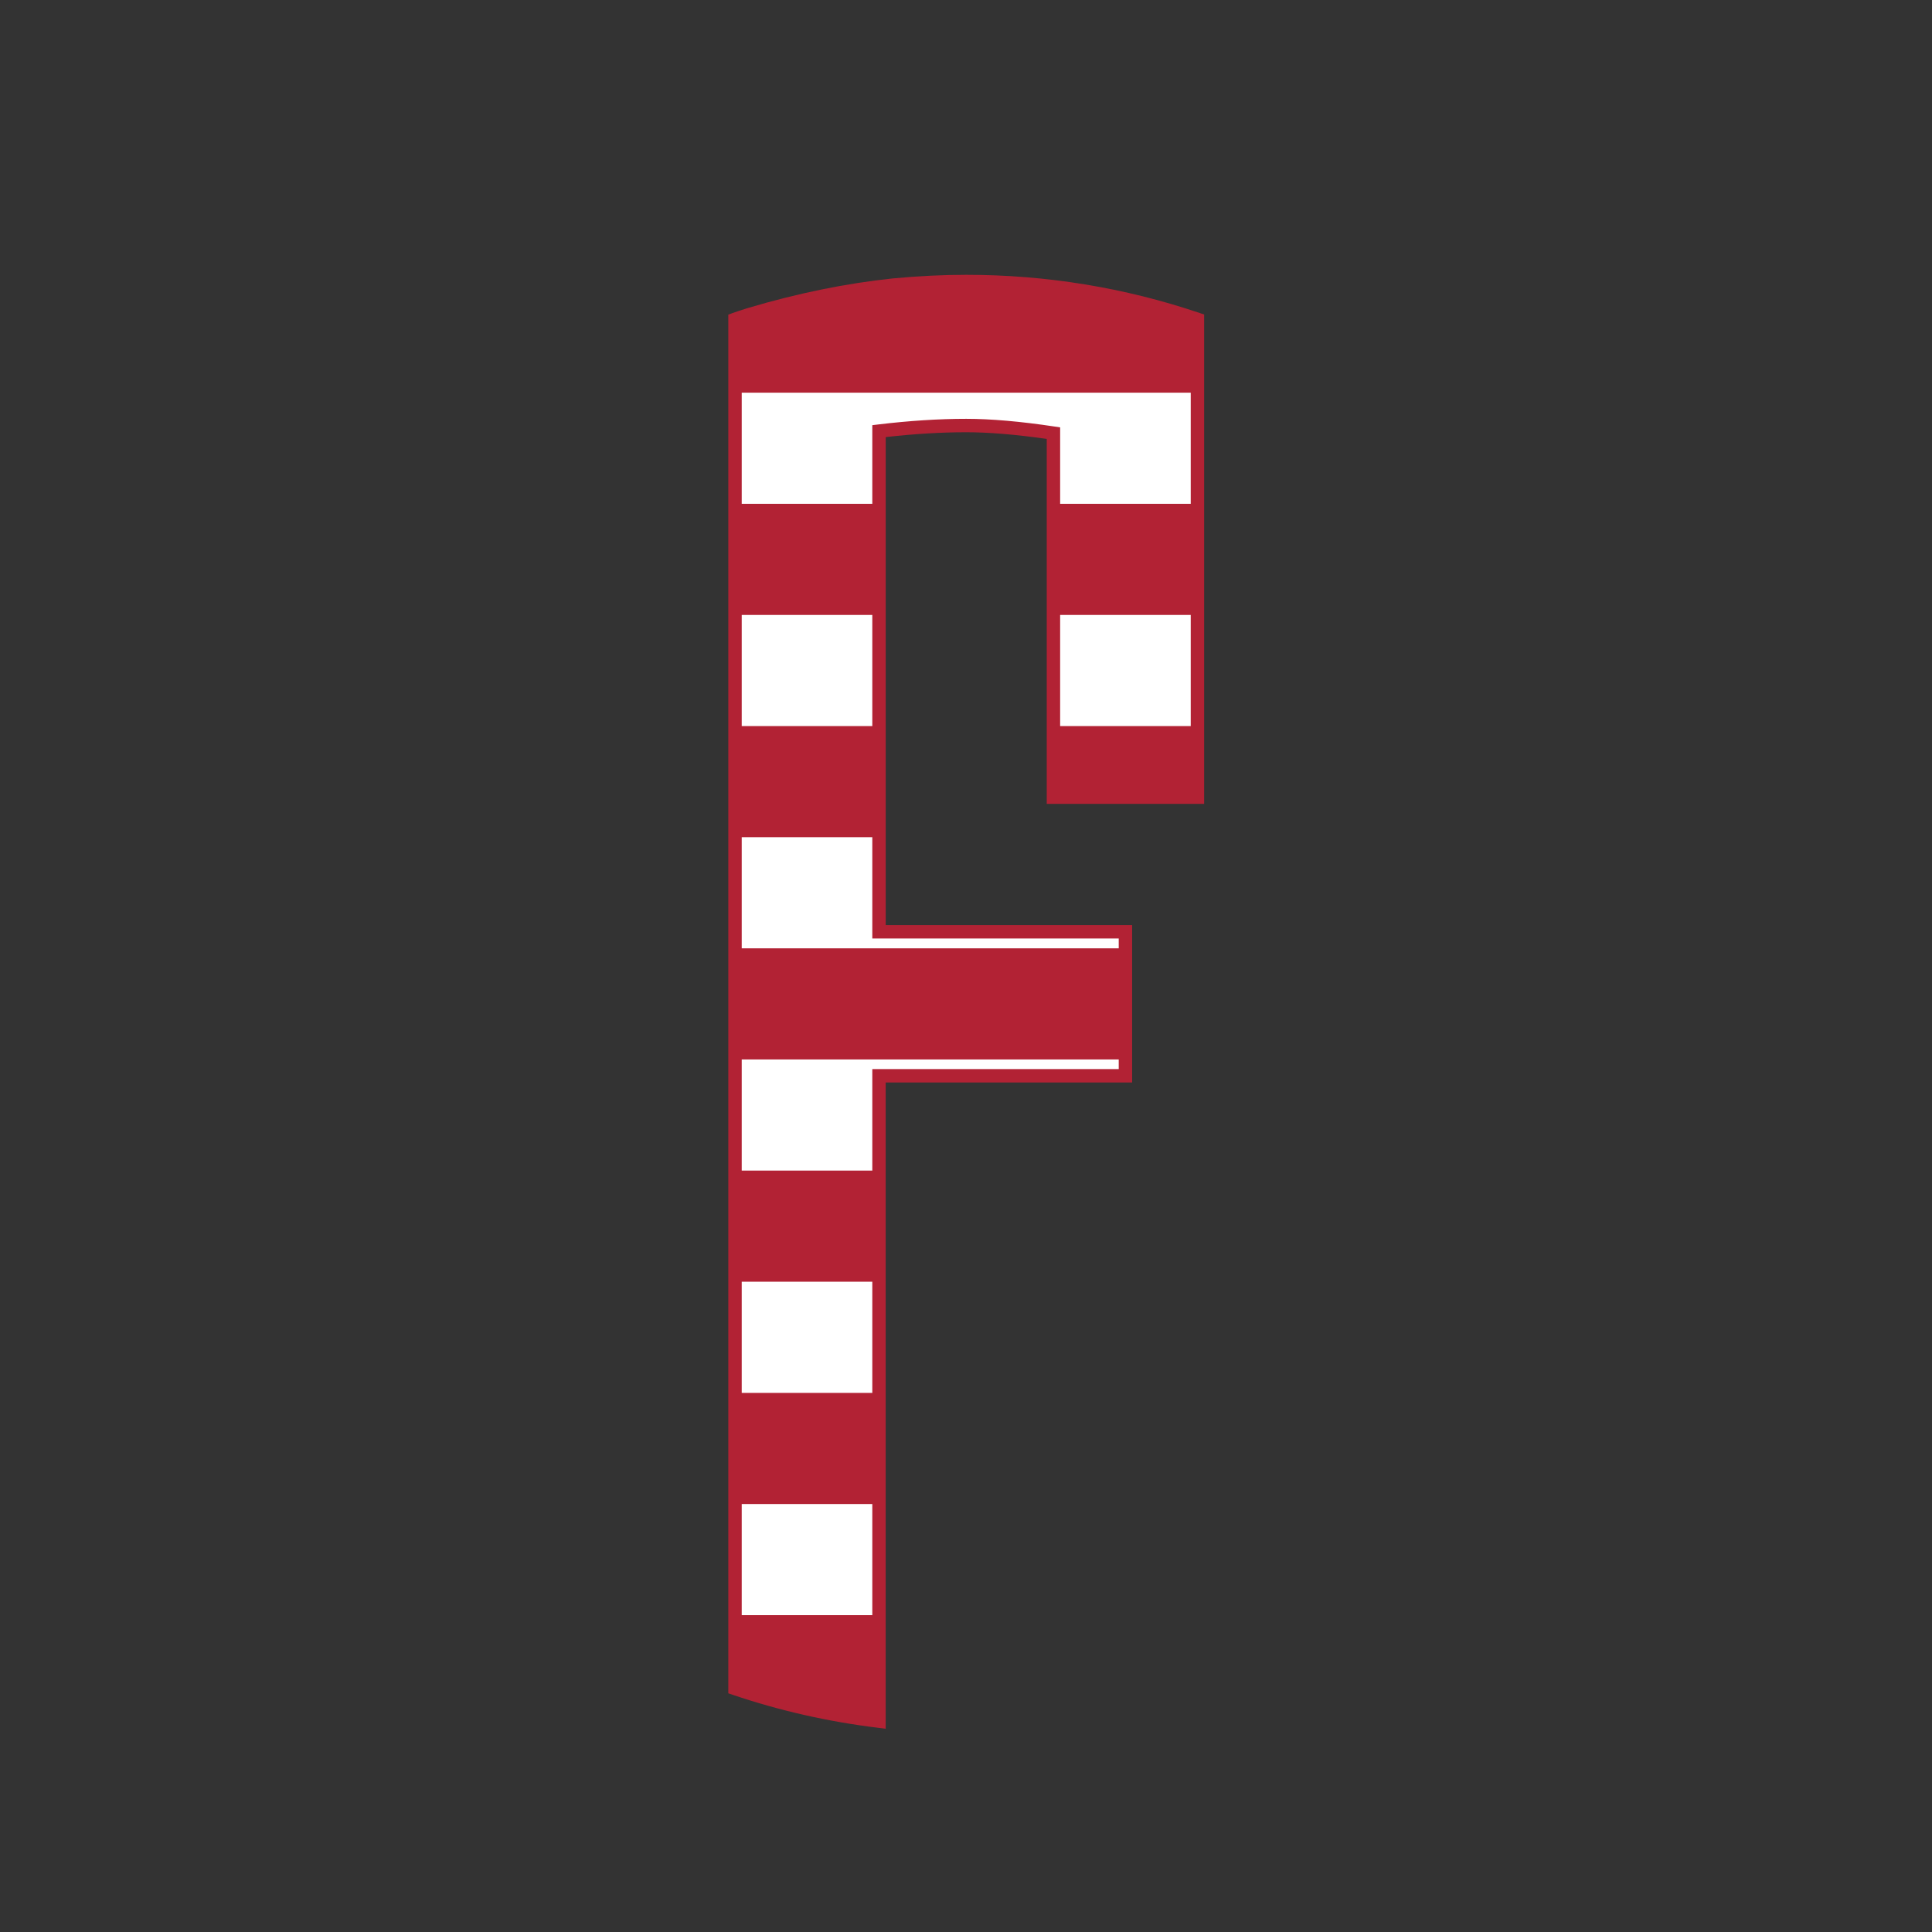
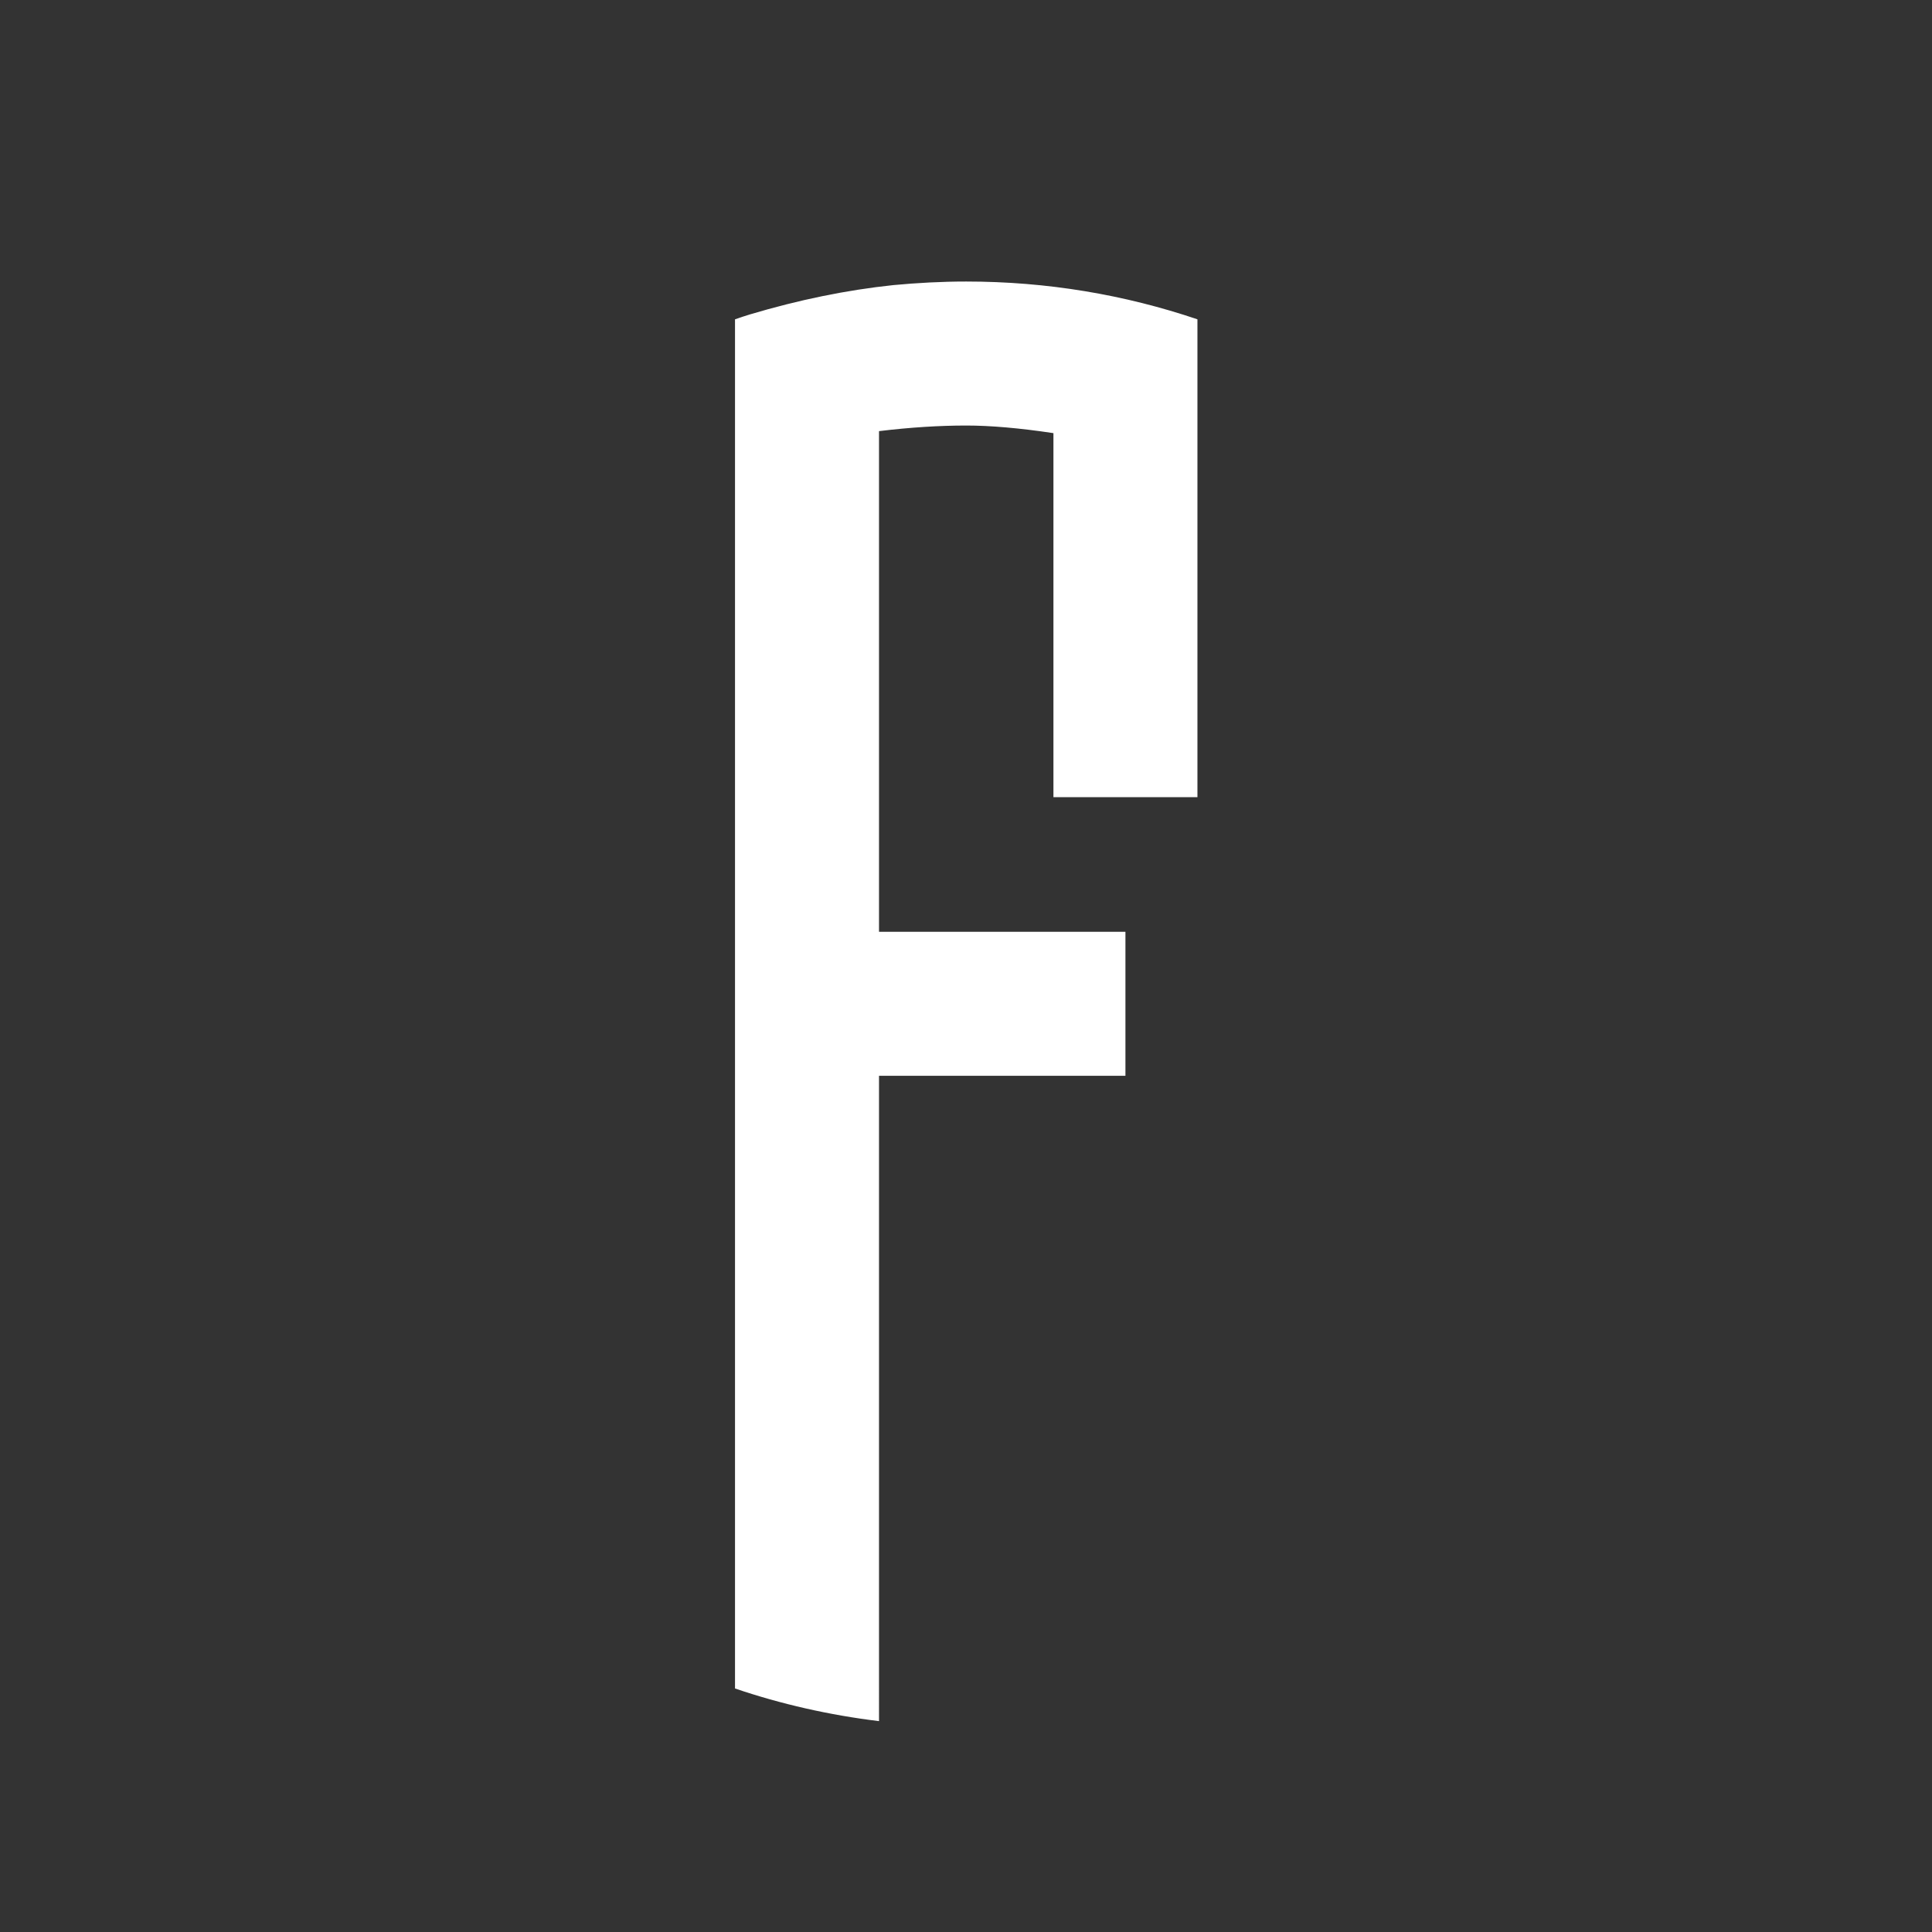
<svg xmlns="http://www.w3.org/2000/svg" version="1.1" id="Layer_1" x="0px" y="0px" viewBox="0 0 864 864" style="enable-background:new 0 0 864 864;" xml:space="preserve">
  <rect x="0" y="0" width="864" height="864" fill="#333333" stroke="none" />
  <style type="text/css">
	.st0{fill:#FFFFFF;}
	.st1{fill:#B22234;}
</style>
  <path class="st0" d="M503.3,416.7H393.1V192.8c14.1-1.7,27.1-2.5,39-2.5c10.7,0,23.7,1.1,39,3.4v162.8h64.4V142.8  c-32.5-11-67.2-16.9-103.4-16.9c-11,0-21.9,0.6-32.6,1.6c-20.9,2.2-42.3,6.6-64.1,13.1c-2.2,0.7-4.5,1.4-6.7,2.2v612.3  c20.6,7,42.2,11.9,64.4,14.6V481.1h110.2V416.7z" />
-   <path class="st1" d="M538.5,359.5V140.65l-2.04-0.69c-33.44-11.32-68.56-17.06-104.36-17.06c-10.51,0-21.26,0.53-32.91,1.62  c-20.87,2.2-42.61,6.64-64.7,13.22l-1.27,0.4c-1.82,0.57-3.71,1.17-5.54,1.84l-1.98,0.72v616.55l2.03,0.69  c20.78,7.06,42.65,12.02,65,14.74l3.36,0.41V484.1h110.2v-70.4H396.1V195.47c12.68-1.44,24.78-2.17,36-2.17  c10.1,0,22.2,1.01,36,2.99V359.5H538.5z M474.1,275h58.4v49.7h-58.4V275z M390.1,324.7h-58.4V275h58.4V324.7z M331.7,722.3v-49.7  h58.4v49.7H331.7z M331.7,622.9v-49.7h58.4v49.7H331.7z M390.1,478.1v45.4h-58.4v-49.7h168.6v4.3H390.1z M500.3,419.7v4.4H331.7  v-49.7h58.4v45.3H500.3z M432.1,187.3c-12.24,0-25.48,0.85-39.36,2.52l-2.64,0.32v35.16h-58.4v-49.7h200.8v49.7h-58.4v-34.18  l-2.55-0.38C456.39,188.46,443.12,187.3,432.1,187.3z" />
</svg>